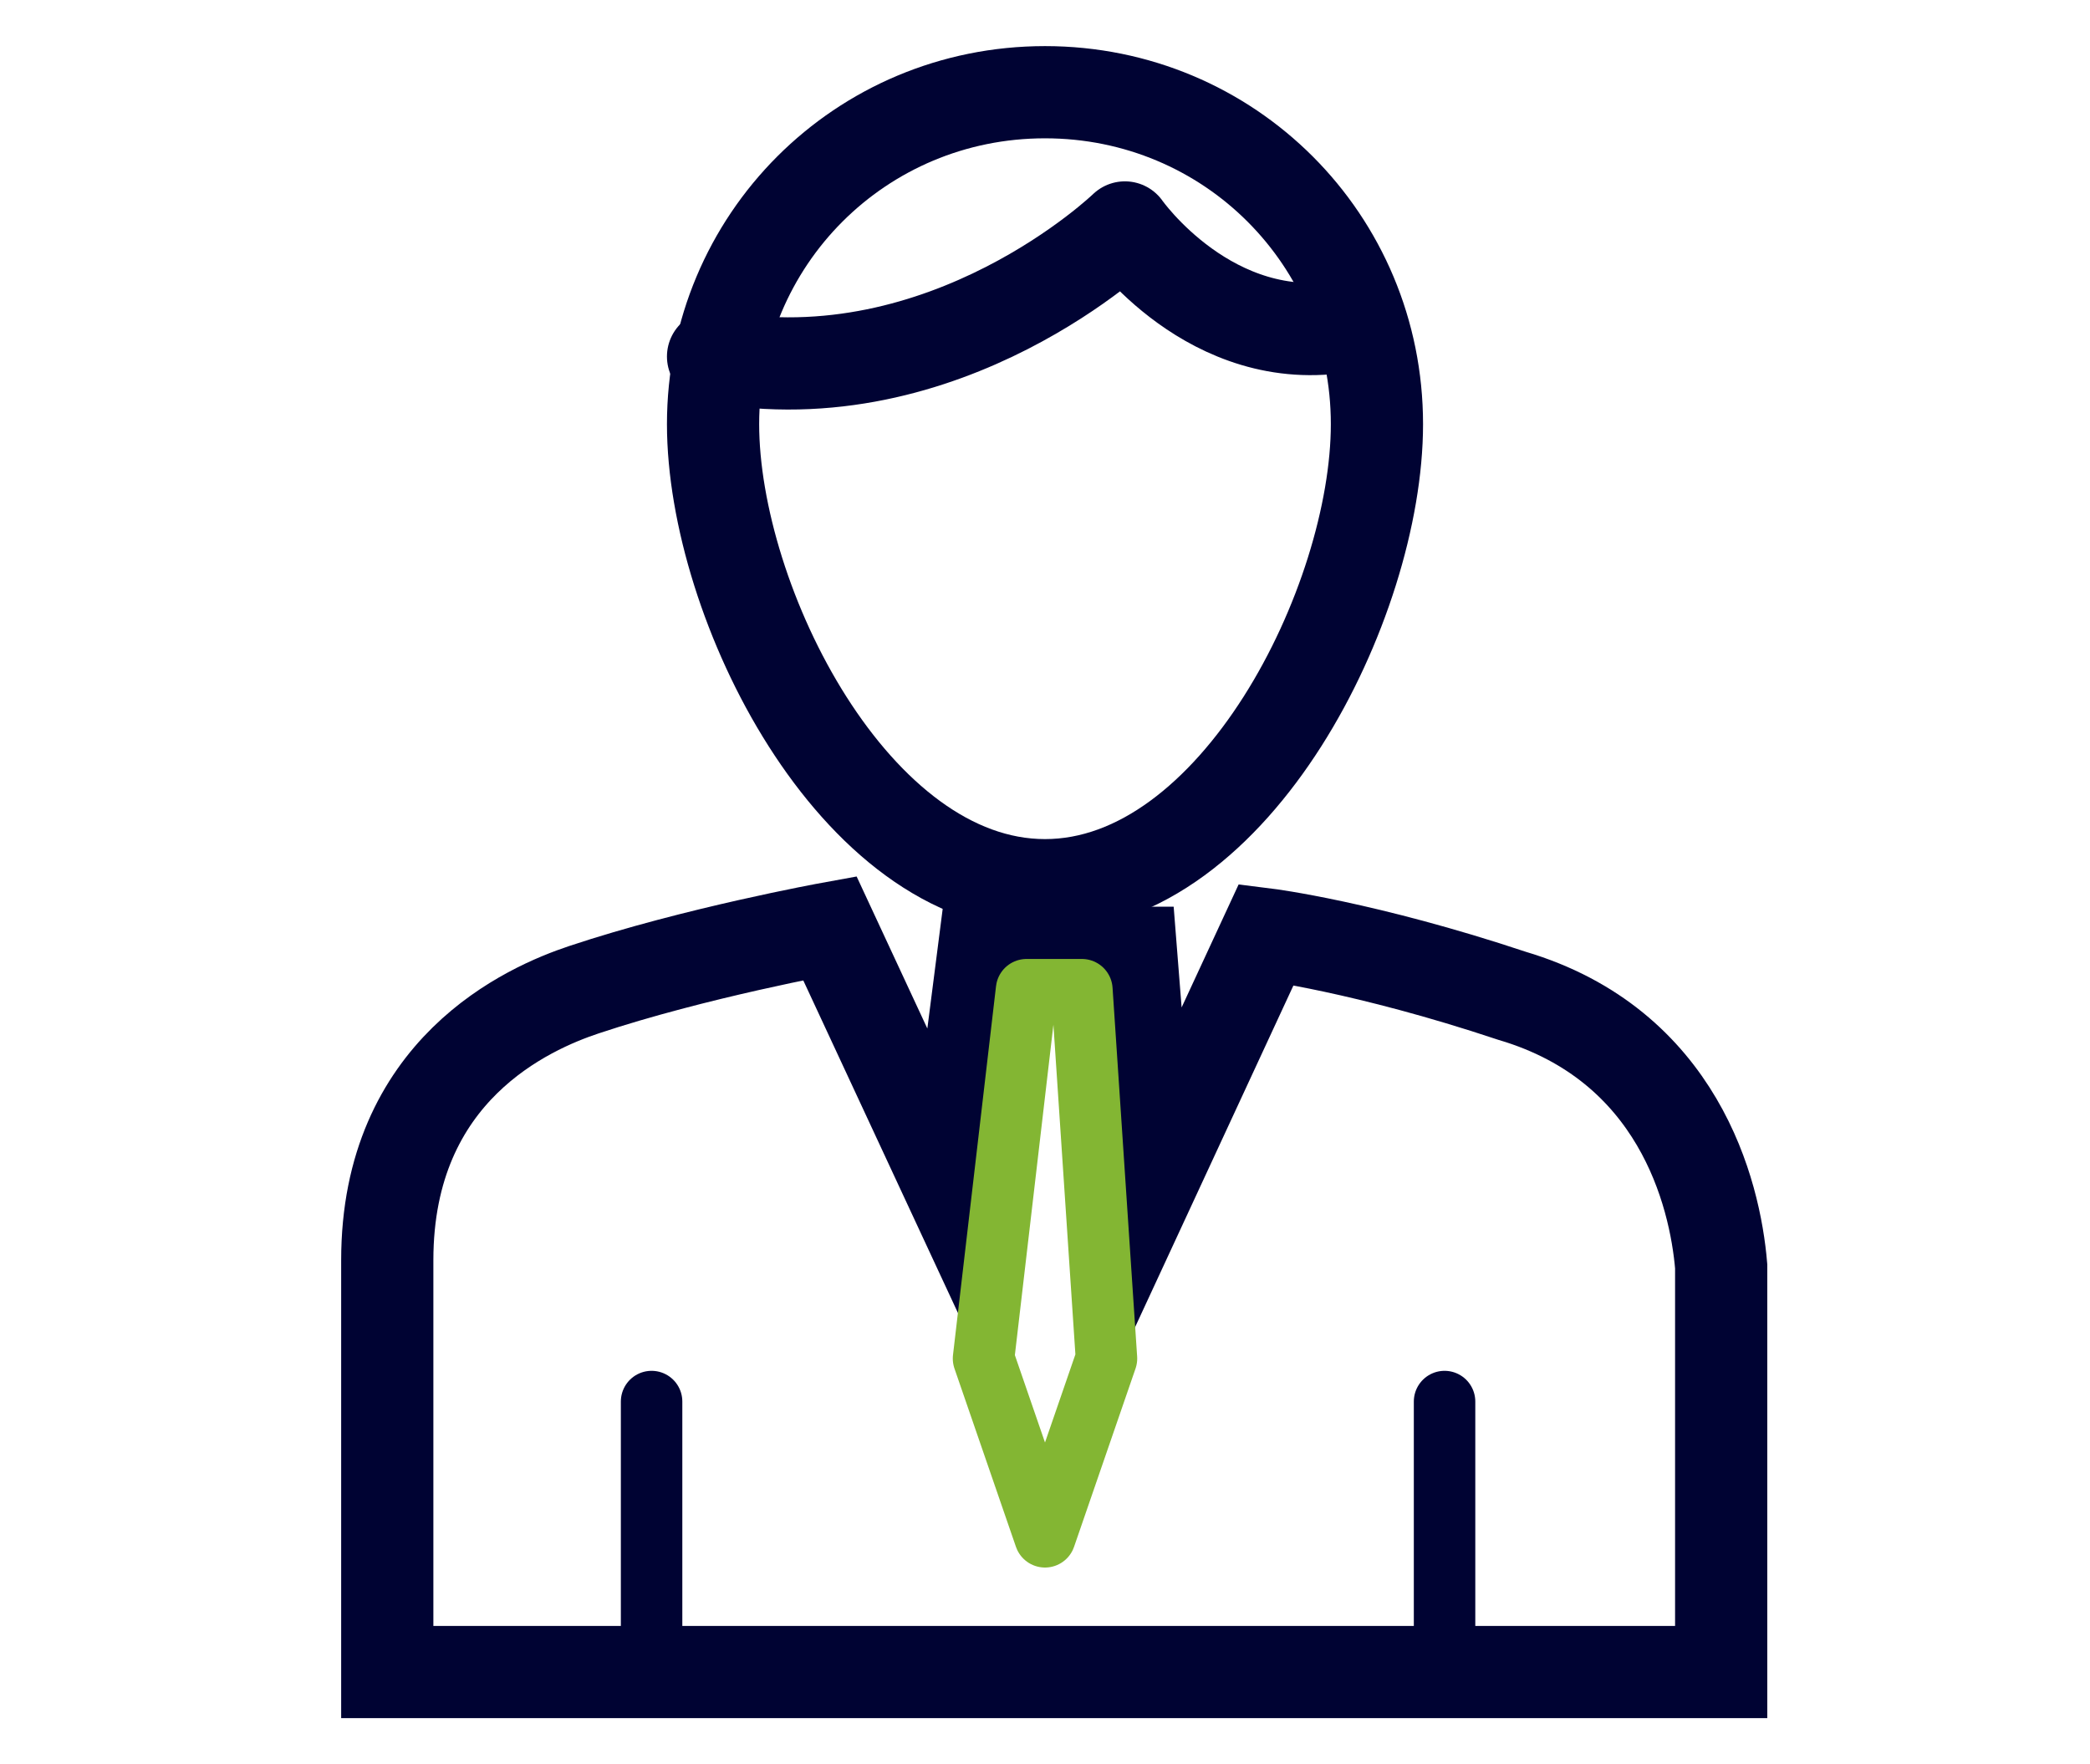
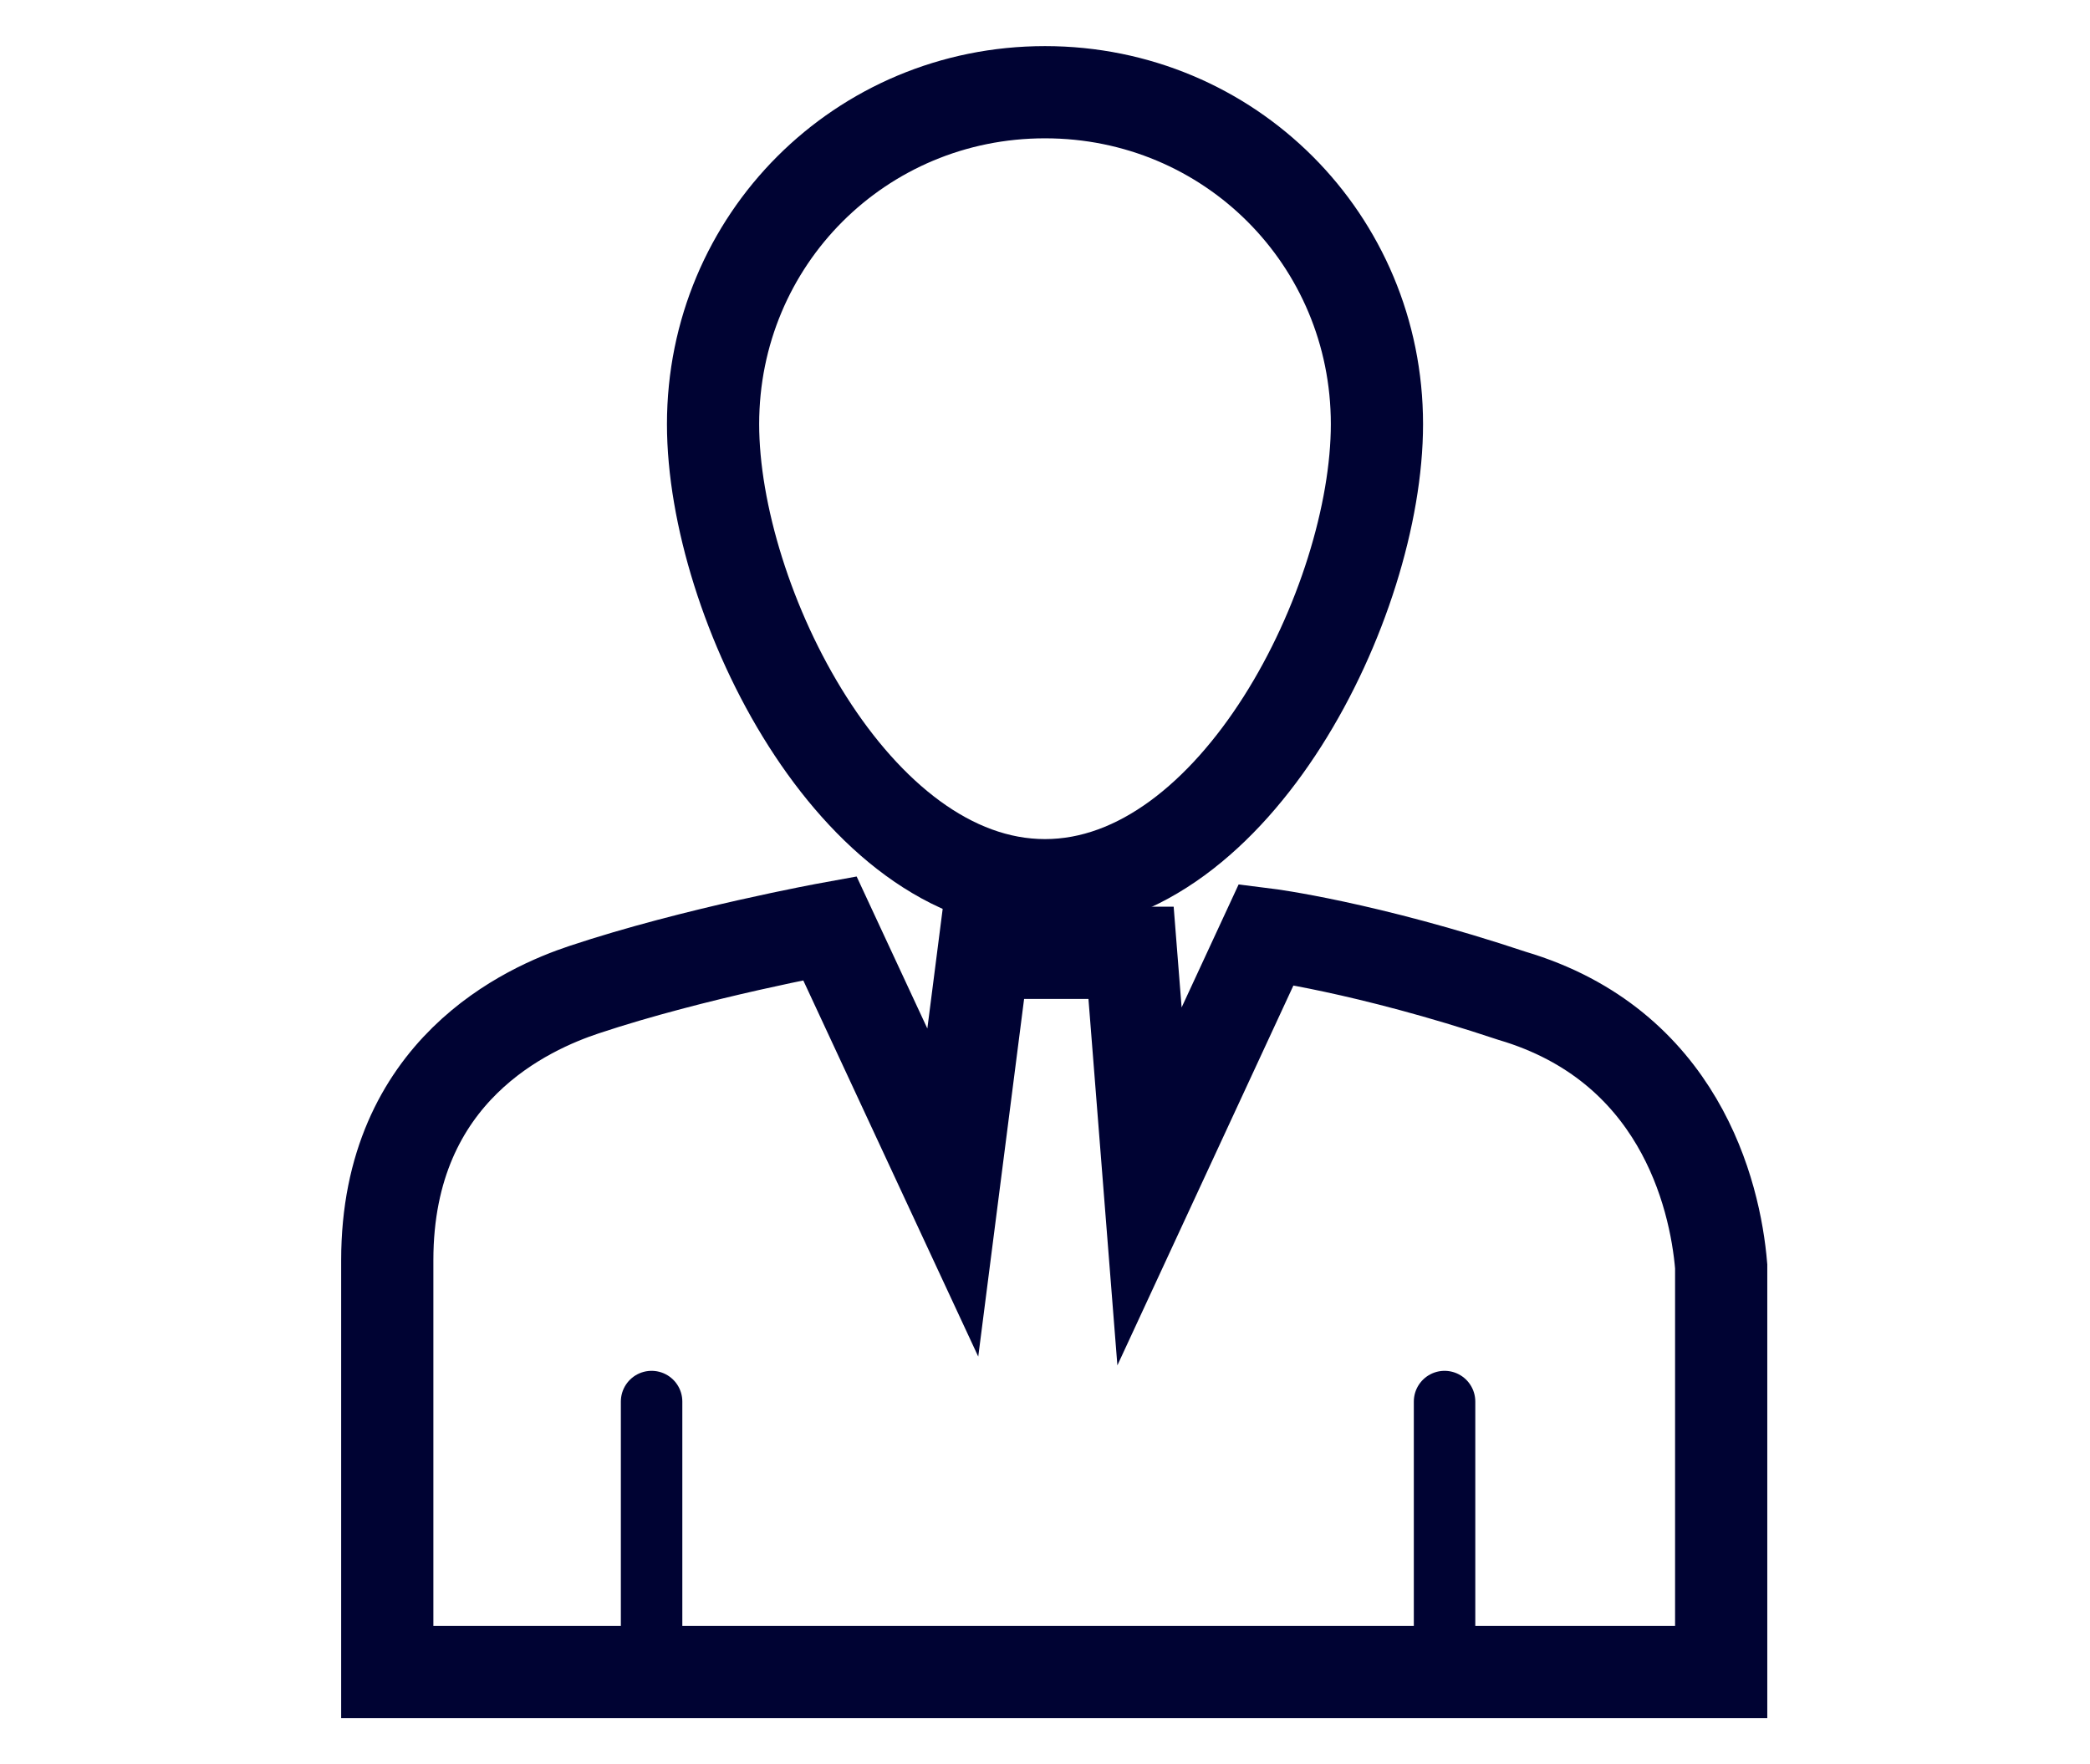
<svg xmlns="http://www.w3.org/2000/svg" version="1.1" id="Layer_1" x="0px" y="0px" viewBox="0 0 34 28.7" style="enable-background:new 0 0 34 28.7;" xml:space="preserve">
  <style type="text/css">
	.Drop_x0020_Shadow{fill:none;}
	.Round_x0020_Corners_x0020_2_x0020_pt{fill:#FFFFFF;stroke:#231F20;stroke-miterlimit:10;}
	.Live_x0020_Reflect_x0020_X{fill:none;}
	.Bevel_x0020_Soft{fill:url(#SVGID_1_);}
	.Dusk{fill:#FFFFFF;}
	.Foliage_GS{fill:#FFDD00;}
	.Pompadour_GS{fill-rule:evenodd;clip-rule:evenodd;fill:#44ADE2;}
	.st0{fill:none;stroke:#000333;stroke-width:1.5;stroke-linecap:round;}
	.st1{fill:none;stroke:#83B633;stroke-linecap:round;stroke-linejoin:round;}
	.st2{fill:none;stroke:#000333;stroke-width:1.5;stroke-linecap:round;stroke-linejoin:round;}
	.st3{fill:none;stroke:#000333;stroke-linecap:round;stroke-linejoin:round;}
</style>
  <linearGradient id="SVGID_1_" gradientUnits="userSpaceOnUse" x1="0" y1="-6.472" x2="0.707" y2="-5.765">
    <stop offset="0" style="stop-color:#DEDFE3" />
    <stop offset="0.178" style="stop-color:#DADBDF" />
    <stop offset="0.361" style="stop-color:#CECFD3" />
    <stop offset="0.546" style="stop-color:#B9BCBF" />
    <stop offset="0.732" style="stop-color:#9CA0A2" />
    <stop offset="0.918" style="stop-color:#787D7E" />
    <stop offset="1" style="stop-color:#656B6C" />
  </linearGradient>
  <g>
    <path class="st0" d="M24.6,16.2c-2.4-0.8-4-1-4-1l-1.9,4.1l-0.3-3.8h-2.4l-0.5,3.9l-2-4.3c0,0-2.2,0.4-4,1   c-0.9,0.3-3.2,1.3-3.2,4.4v6.7h21.7v-6.6C27.9,19.4,27.3,17,24.6,16.2z" />
-     <polygon class="st1" points="16.7,16.1 17.6,16.1 18,22.1 17,25 16,22.1  " />
    <path class="st0" d="M17,14.4c3.1,0,5.4-4.6,5.4-7.5c0-3-2.4-5.4-5.4-5.4s-5.4,2.4-5.4,5.4C11.6,9.8,13.9,14.4,17,14.4z" />
-     <path class="st2" d="M21.9,5.3c-2.2,0.4-3.6-1.6-3.6-1.6s-2.9,2.8-6.7,2.1" />
    <line class="st3" x1="10.6" y1="27.2" x2="10.6" y2="22.8" />
    <line class="st3" x1="23.5" y1="27.2" x2="23.5" y2="22.8" />
  </g>
</svg>